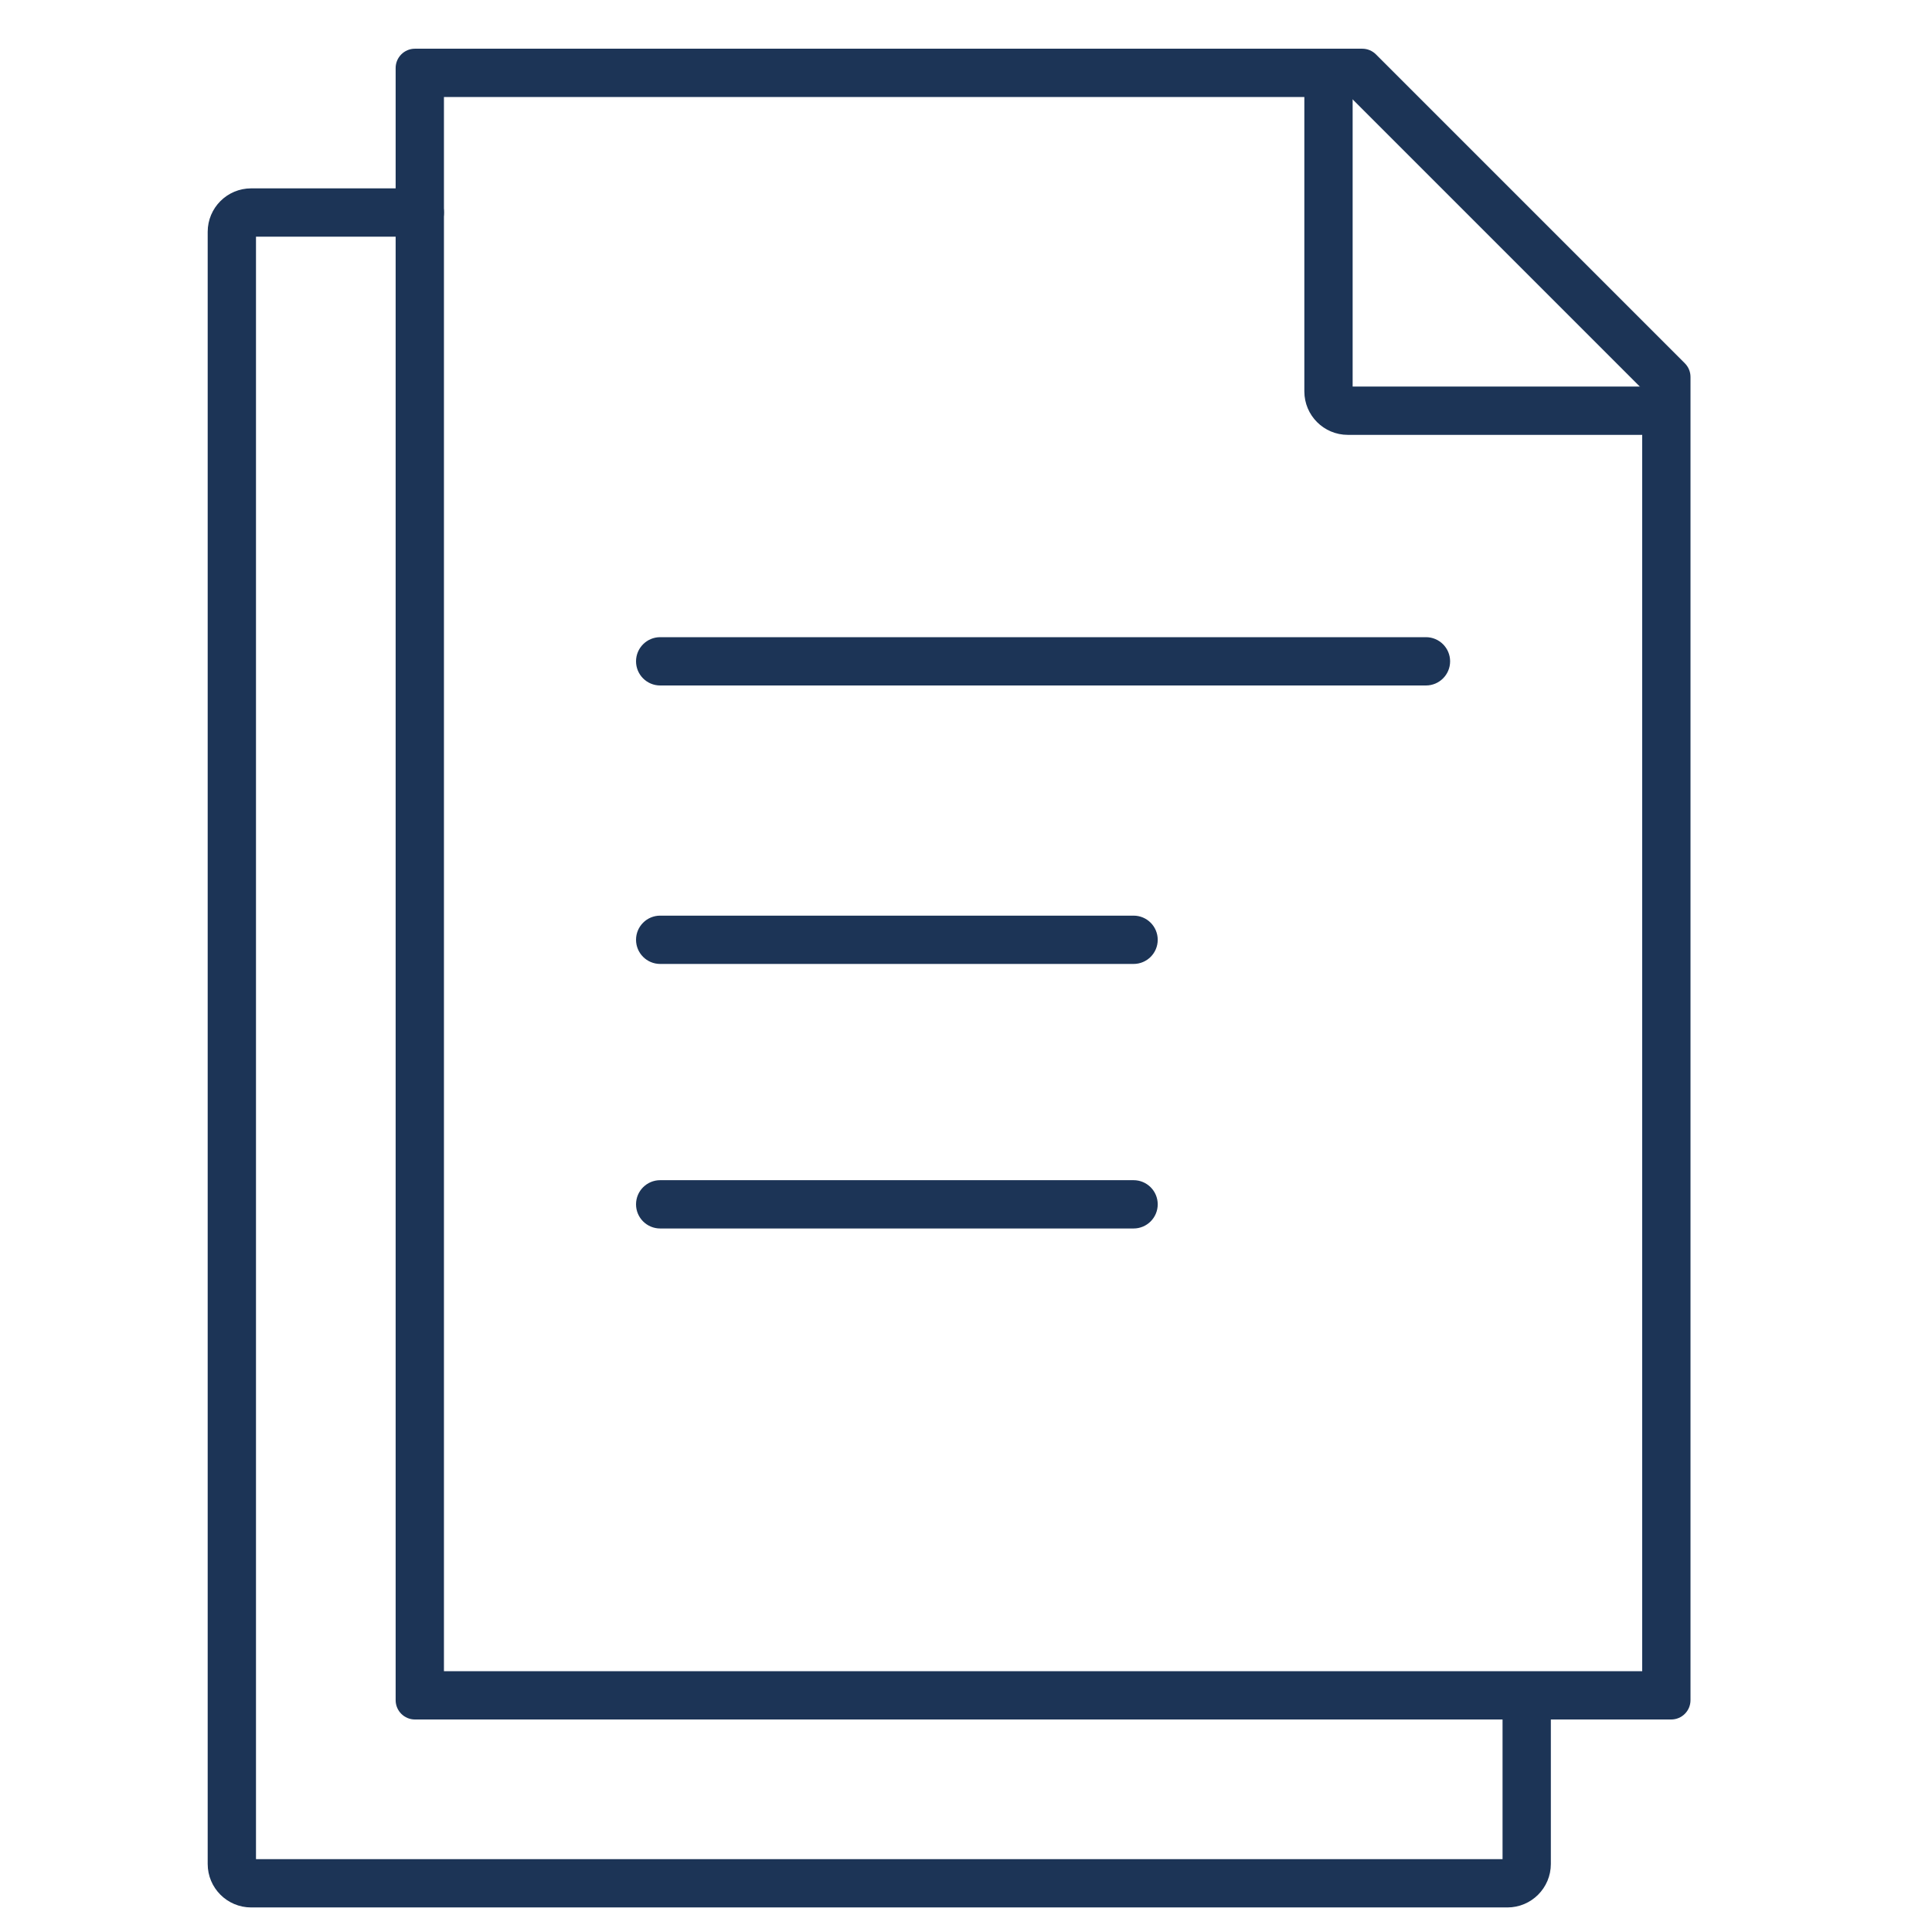
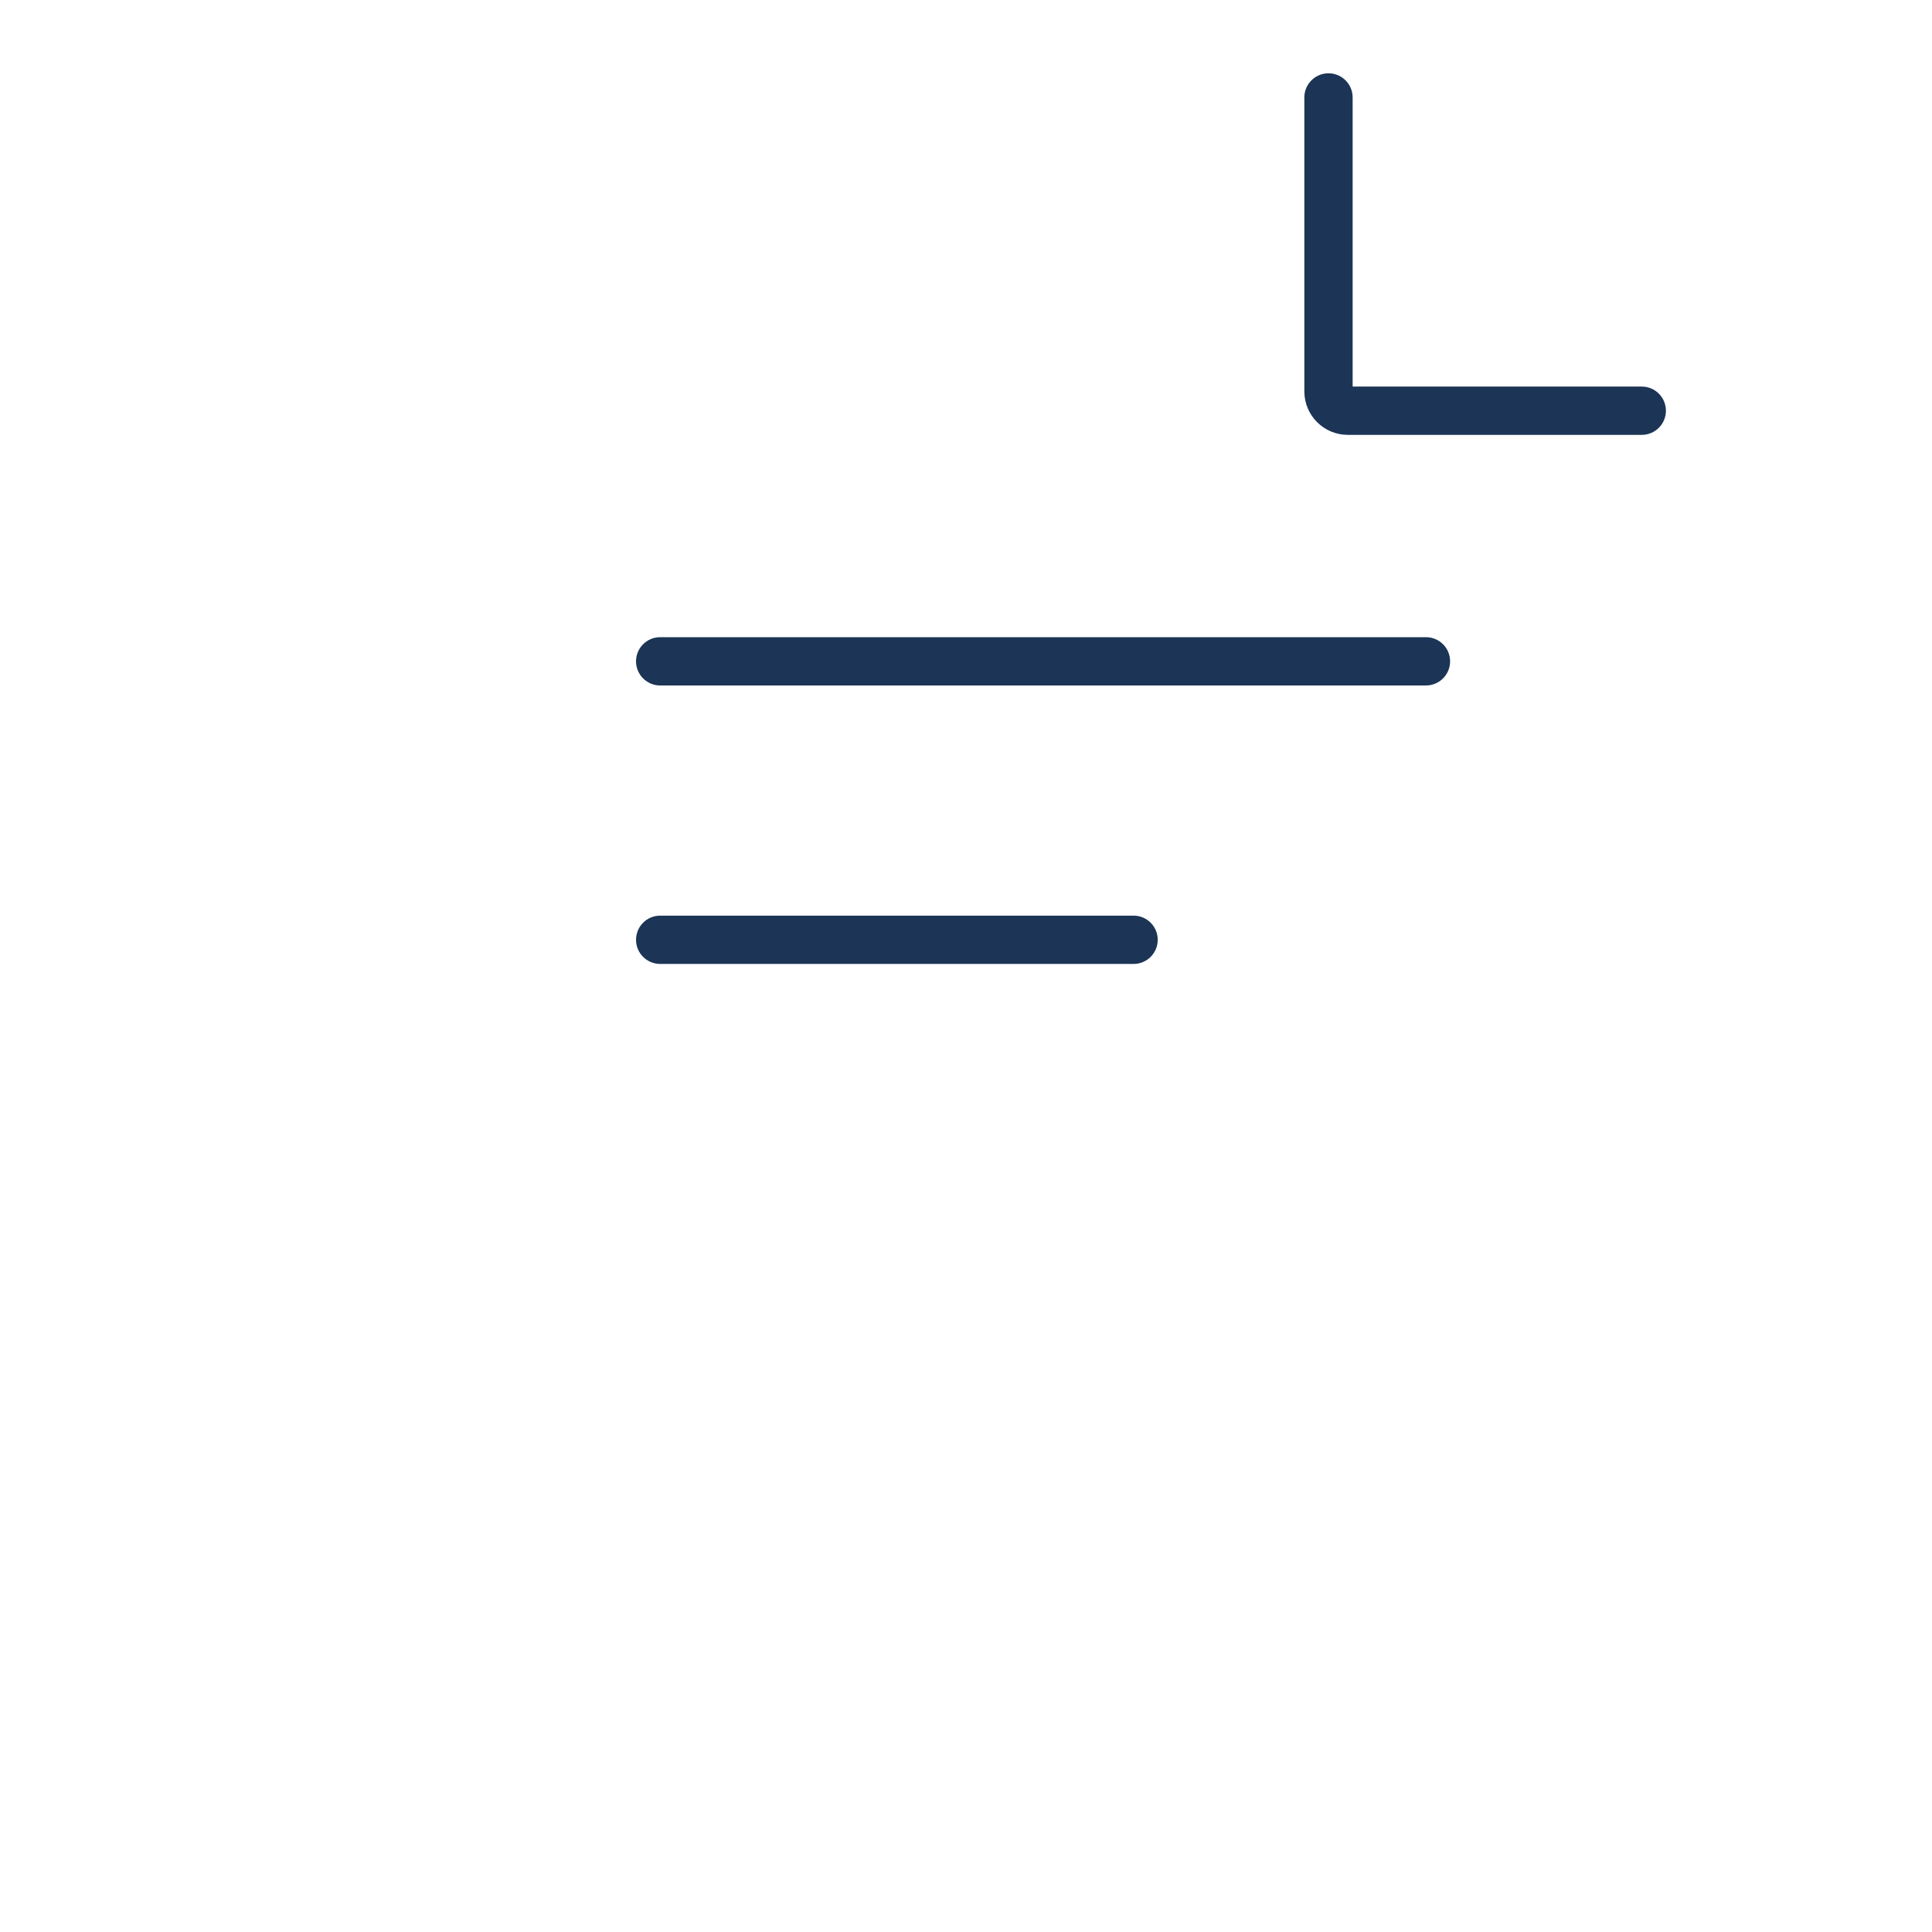
<svg xmlns="http://www.w3.org/2000/svg" width="200" height="200" viewBox="0 0 200 200" fill="none">
-   <path fill-rule="evenodd" clip-rule="evenodd" d="M170 173.001V40.264L139.779 10.042H45.957V173.001H170ZM138.903 9.166L138.9 9.163L141.021 7.042L138.9 9.163C138.901 9.164 138.902 9.165 138.903 9.166ZM170.879 41.142C170.878 41.141 170.877 41.141 170.876 41.139L170.879 41.142ZM173 178.001H42.957C41.852 178.001 40.957 177.106 40.957 176.001V7.042C40.957 5.938 41.852 5.042 42.957 5.042H141.021C141.552 5.042 142.061 5.253 142.436 5.628L174.414 37.607C174.79 37.982 175 38.491 175 39.021V176.001C175 177.106 174.105 178.001 173 178.001Z" fill="#1C3456" />
-   <path fill-rule="evenodd" clip-rule="evenodd" d="M26.5 24.499H43.458C44.839 24.499 45.958 23.38 45.958 21.999C45.958 20.618 44.839 19.499 43.458 19.499H26C23.515 19.499 21.5 21.514 21.5 23.999V192.958C21.5 195.443 23.515 197.458 26 197.458H156.043C158.529 197.458 160.543 195.443 160.543 192.958V176.221C160.543 174.84 159.424 173.721 158.043 173.721C156.663 173.721 155.543 174.84 155.543 176.221V192.458H26.5V24.499Z" fill="#1C3456" />
  <path fill-rule="evenodd" clip-rule="evenodd" d="M137.525 7.587C138.906 7.587 140.025 8.706 140.025 10.087V40.017H169.955C171.336 40.017 172.455 41.136 172.455 42.517C172.455 43.897 171.336 45.017 169.955 45.017H139.525C137.04 45.017 135.025 43.002 135.025 40.517V10.087C135.025 8.706 136.145 7.587 137.525 7.587Z" fill="#1C3456" />
  <path fill-rule="evenodd" clip-rule="evenodd" d="M65.842 68.46C65.842 67.08 66.961 65.96 68.342 65.96H147.615C148.995 65.96 150.115 67.08 150.115 68.46C150.115 69.841 148.995 70.96 147.615 70.96H68.342C66.961 70.96 65.842 69.841 65.842 68.46Z" fill="#1C3456" />
  <path fill-rule="evenodd" clip-rule="evenodd" d="M65.842 97.287C65.842 95.906 66.961 94.787 68.342 94.787H117.347C118.728 94.787 119.847 95.906 119.847 97.287C119.847 98.668 118.728 99.787 117.347 99.787H68.342C66.961 99.787 65.842 98.668 65.842 97.287Z" fill="#1C3456" />
-   <path fill-rule="evenodd" clip-rule="evenodd" d="M65.842 124.672C65.842 123.291 66.961 122.172 68.342 122.172H117.347C118.728 122.172 119.847 123.291 119.847 124.672C119.847 126.053 118.728 127.172 117.347 127.172H68.342C66.961 127.172 65.842 126.053 65.842 124.672Z" fill="#1C3456" />
</svg>